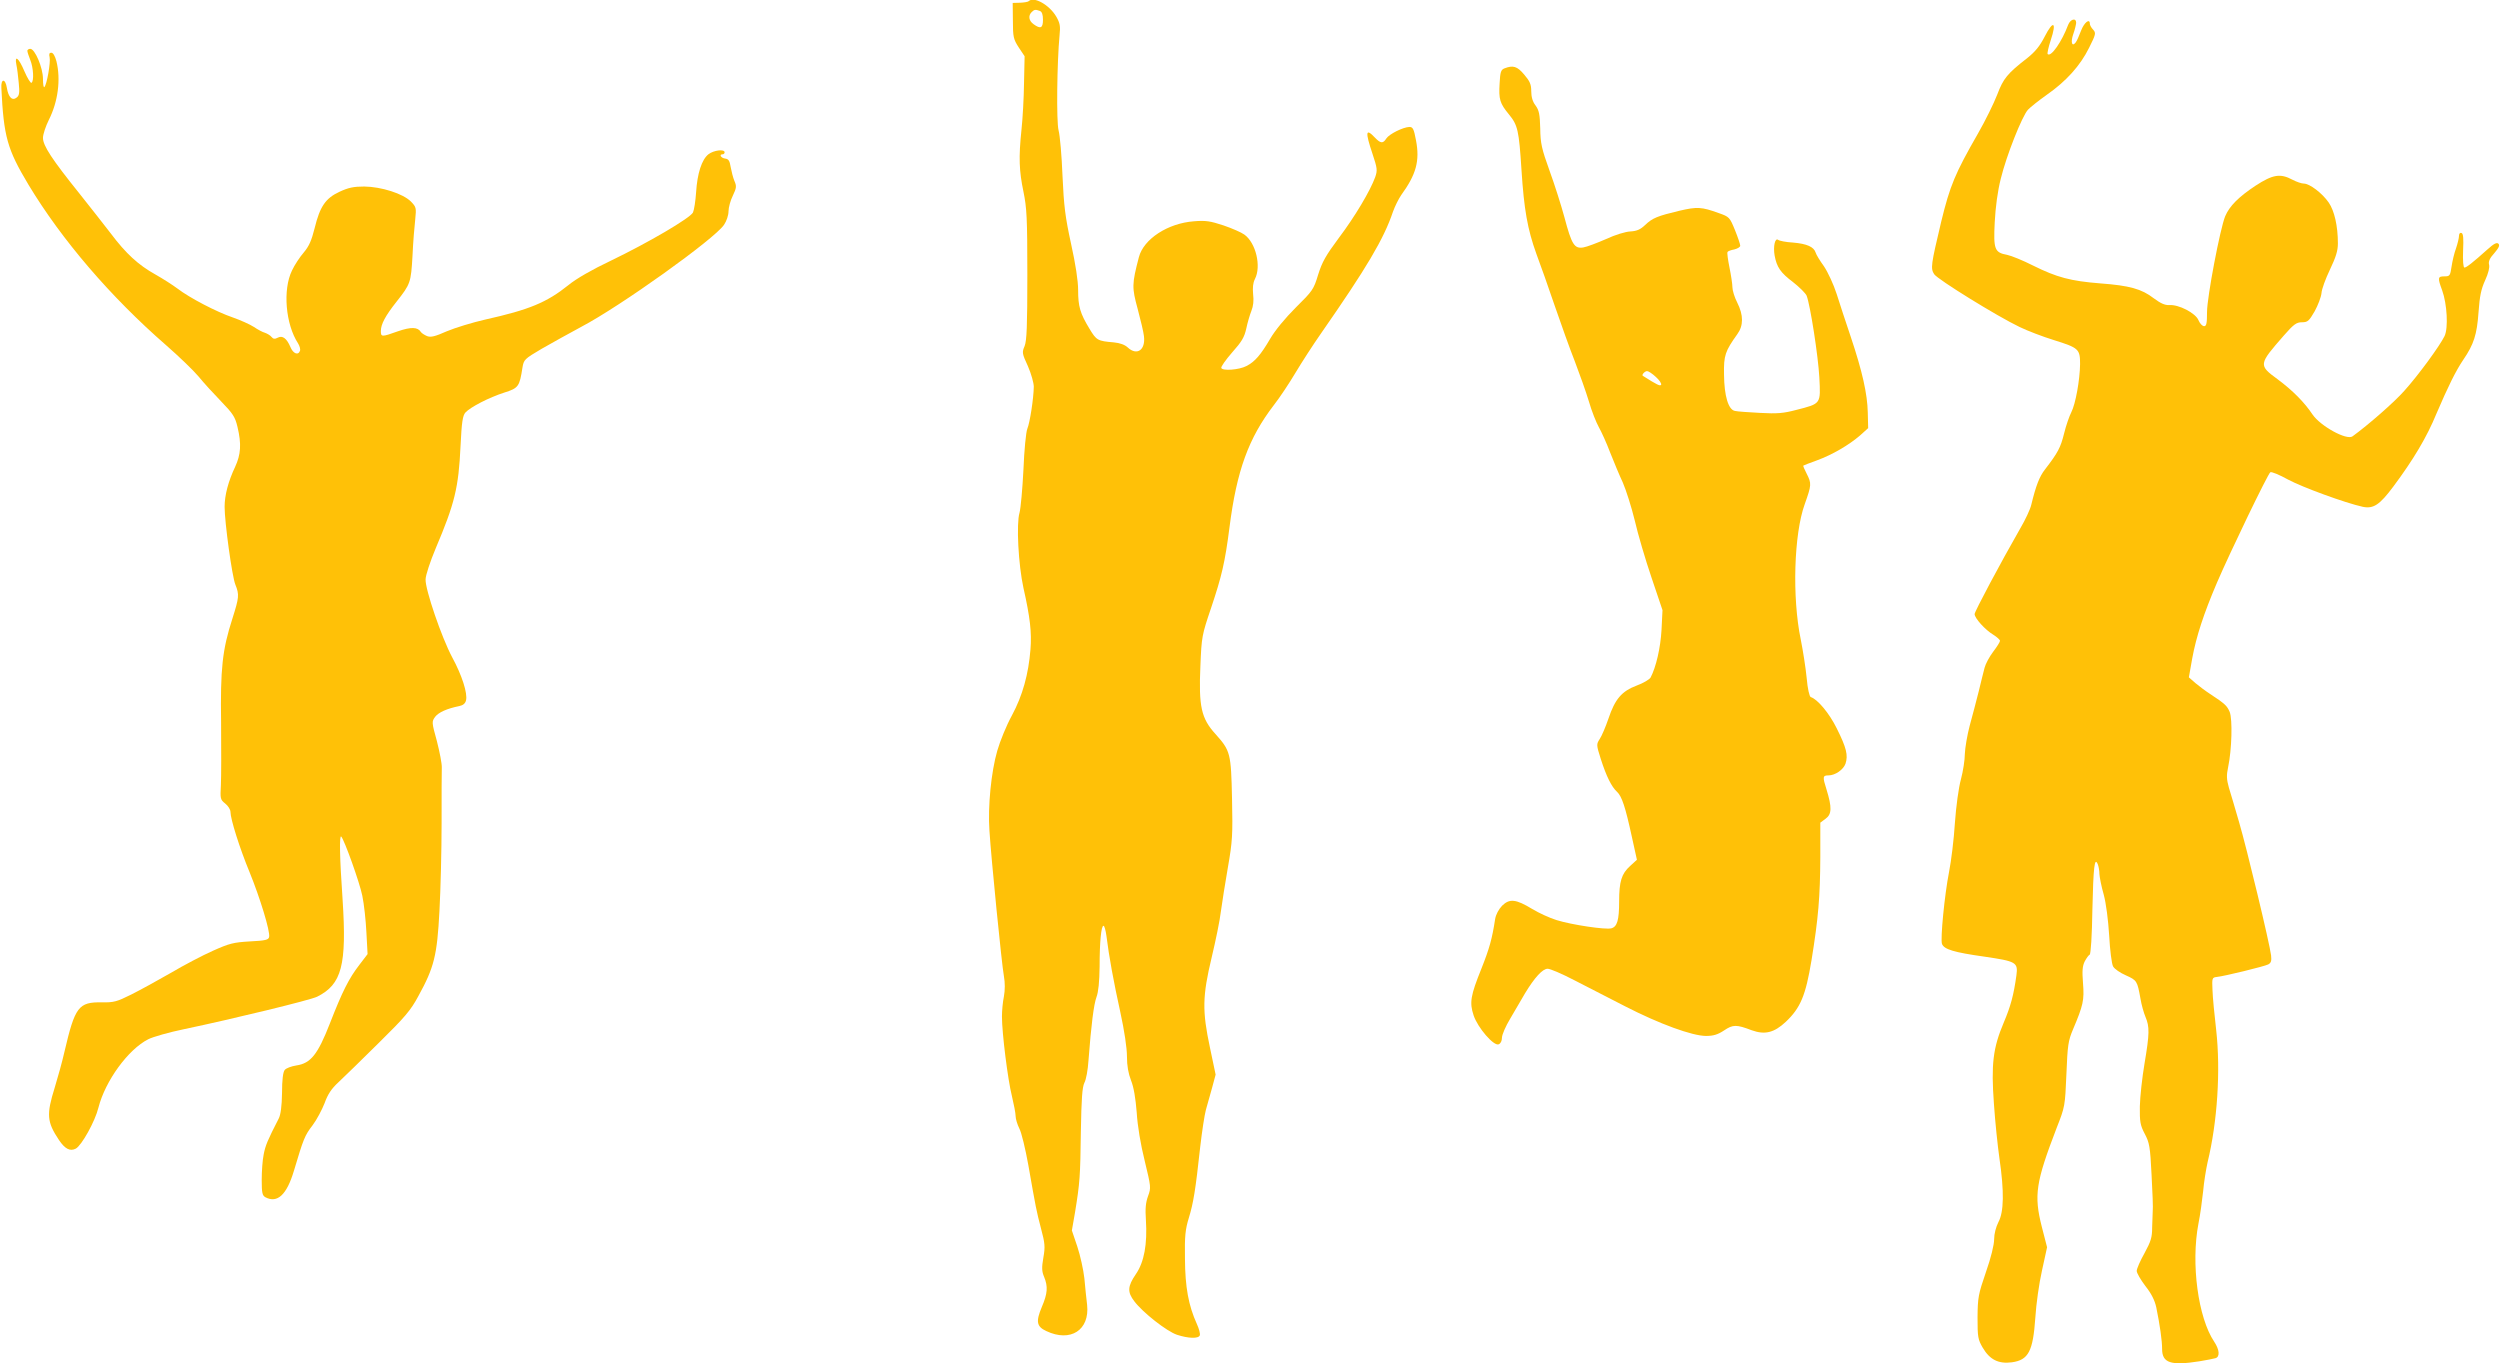
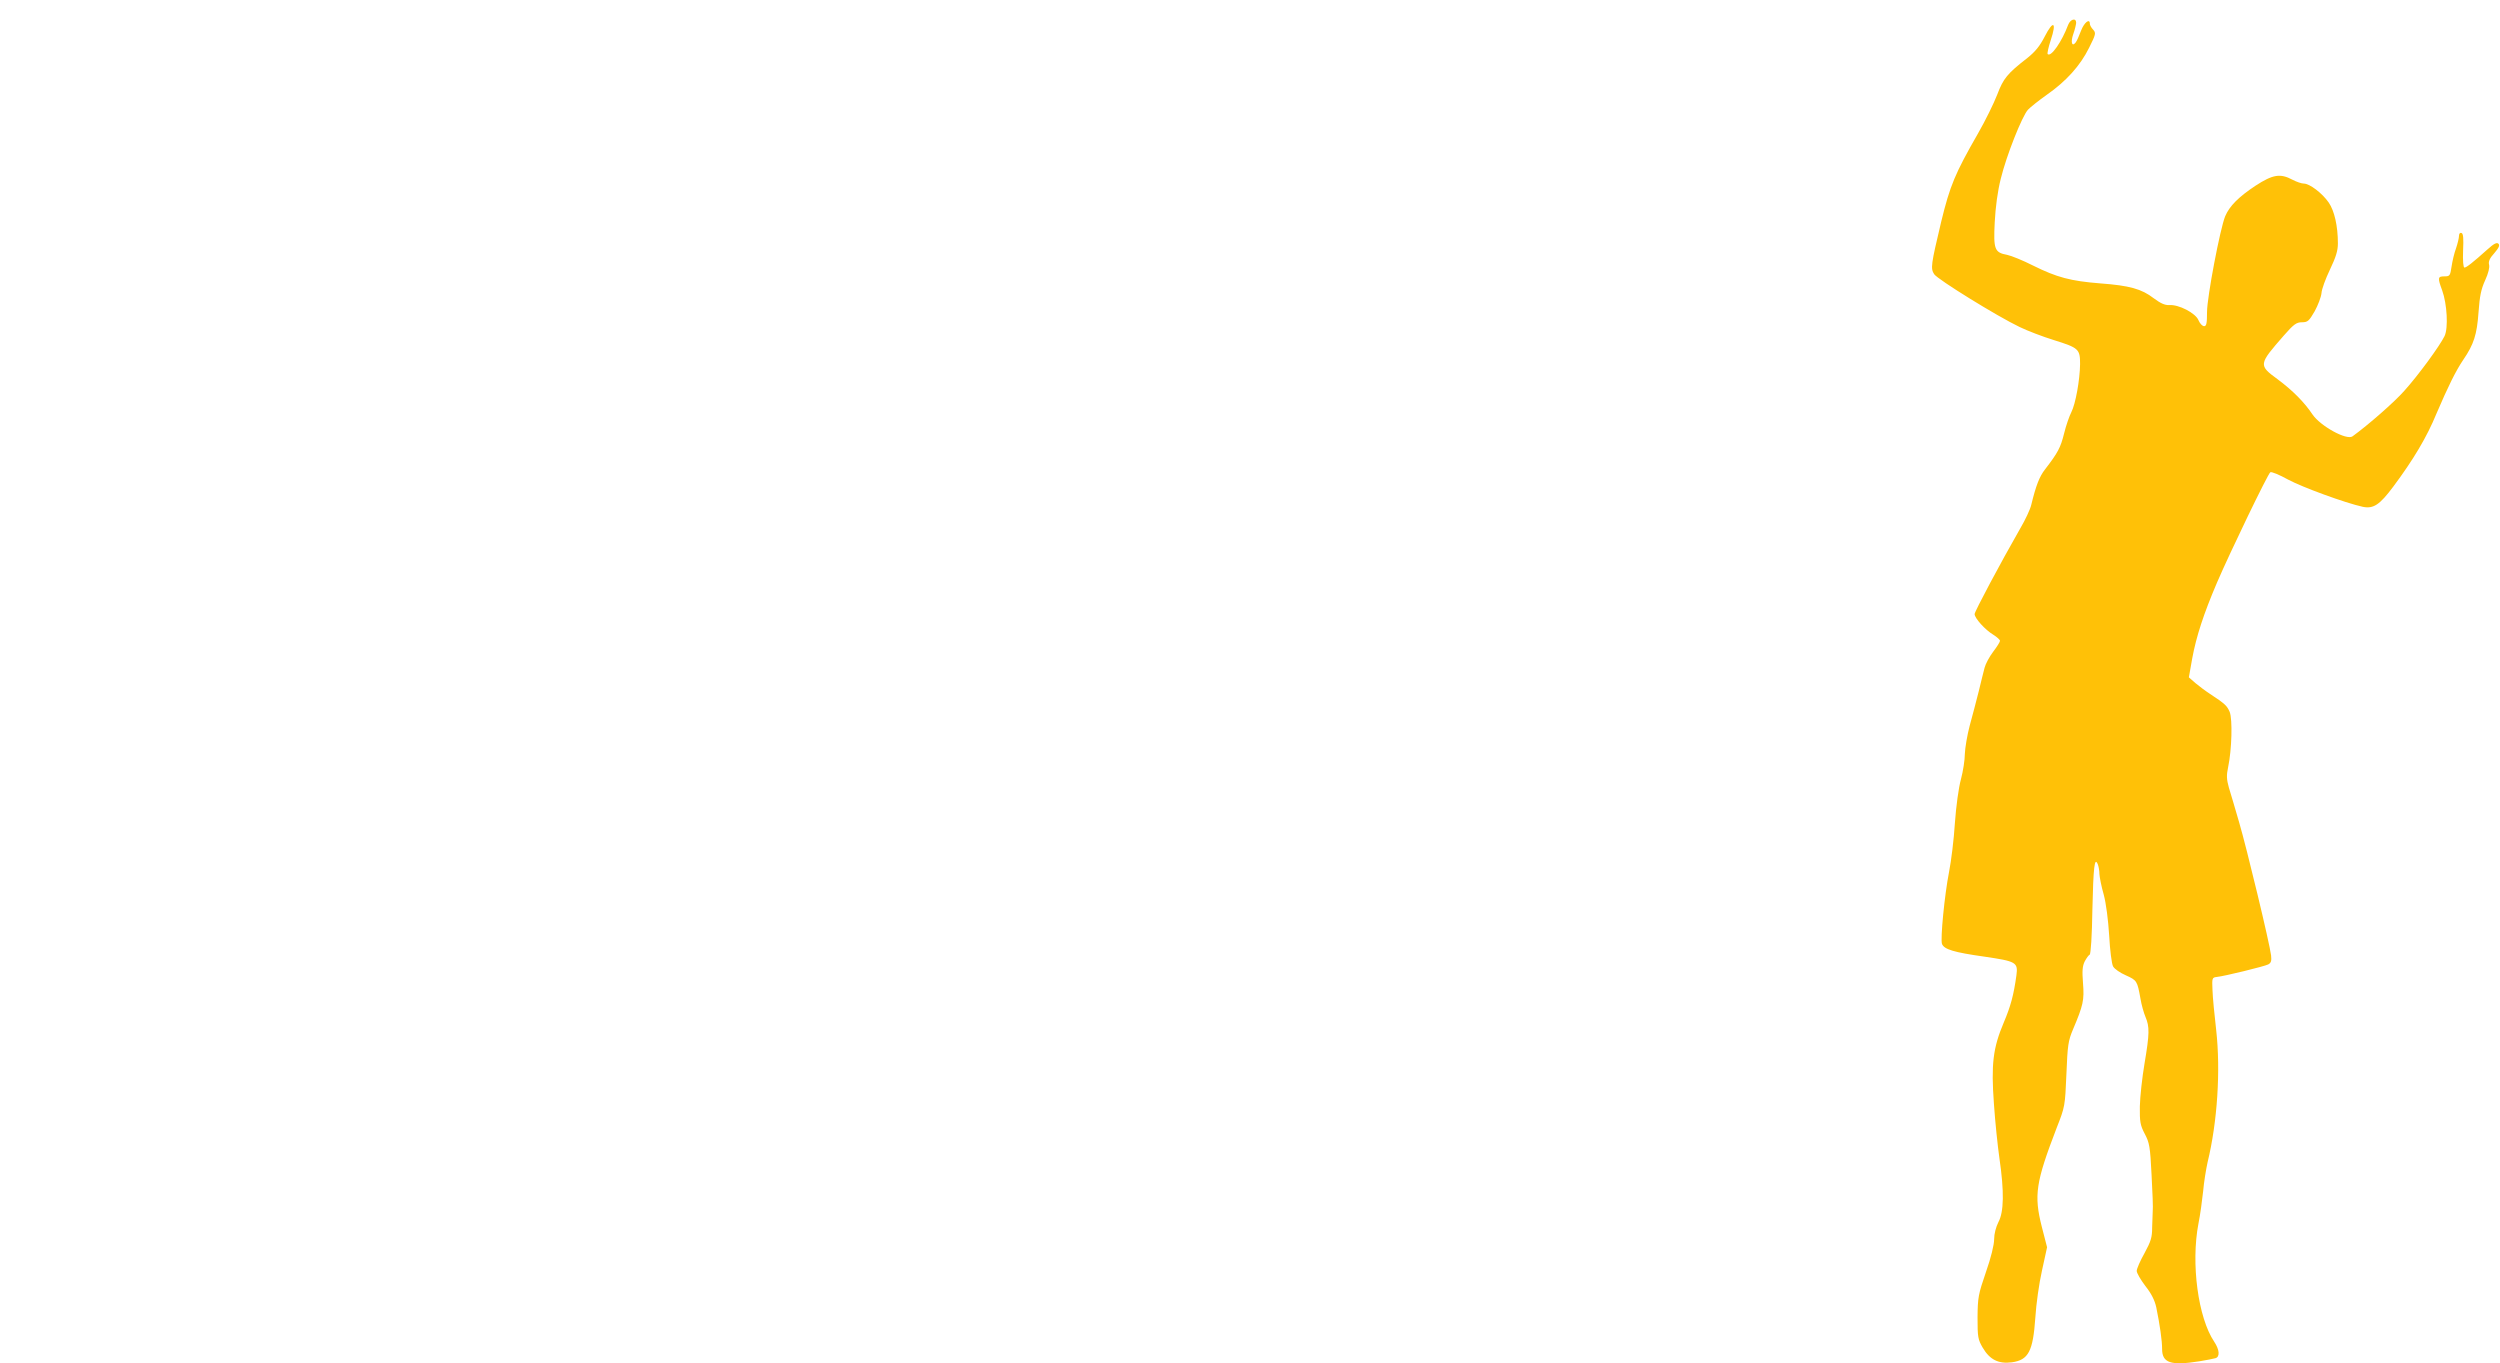
<svg xmlns="http://www.w3.org/2000/svg" version="1.0" width="1280pt" height="698pt" viewBox="0 0 1280 698" preserveAspectRatio="xMidYMid meet">
  <g transform="translate(0,698) scale(0.1,-0.1)" fill="#ffc107" stroke="none">
-     <path d="M5267 6974 c-4 -4 -24 -7 -44 -8 l-38 -1 1 -91 c0 -84 3 -95 30 -137 l30 -45 -3 -138 c-1 -77 -7 -183 -13 -238 -15 -143 -12 -211 10 -317 17 -83 20 -134 20 -425 0 -264 -3 -338 -14 -366 -14 -32 -13 -38 17 -103 17 -39 30 -86 30 -105 -1 -61 -20 -184 -33 -215 -7 -17 -16 -109 -20 -210 -5 -99 -14 -198 -20 -220 -17 -56 -6 -266 20 -385 34 -150 43 -229 36 -315 -10 -126 -40 -236 -95 -338 -28 -51 -61 -132 -75 -181 -31 -107 -49 -286 -40 -410 9 -143 63 -685 74 -744 6 -33 6 -71 0 -104 -6 -28 -10 -74 -10 -103 0 -84 30 -324 51 -407 10 -42 19 -88 19 -103 0 -14 9 -43 19 -63 11 -20 31 -104 46 -187 39 -222 41 -233 65 -325 20 -75 22 -93 12 -149 -9 -52 -8 -71 4 -99 20 -49 18 -84 -12 -154 -31 -74 -27 -100 23 -123 124 -59 223 5 209 134 -4 31 -10 92 -14 136 -5 44 -21 117 -36 162 l-28 83 16 92 c25 153 27 184 30 414 3 170 7 227 18 250 9 16 18 67 21 114 14 183 27 287 41 325 10 27 15 78 16 156 0 126 8 209 20 209 5 0 11 -24 15 -52 13 -105 37 -236 71 -390 21 -96 34 -184 34 -227 0 -48 7 -87 21 -123 14 -35 23 -90 29 -164 4 -68 20 -164 41 -248 32 -133 33 -137 17 -180 -12 -33 -15 -64 -11 -122 8 -124 -9 -216 -51 -277 -43 -63 -45 -92 -8 -140 43 -57 165 -153 218 -171 58 -19 110 -21 117 -3 3 8 -4 34 -15 58 -43 95 -60 188 -61 334 -2 118 2 151 20 210 23 75 34 141 58 362 9 79 22 164 29 190 8 27 22 78 32 114 l18 67 -29 138 c-40 188 -39 263 9 463 20 84 42 190 47 235 6 44 22 146 36 226 23 132 25 165 21 350 -5 234 -8 246 -85 332 -73 80 -86 142 -77 347 6 152 8 160 55 299 54 161 71 232 94 412 37 291 98 458 228 627 29 37 78 111 109 163 31 52 91 145 133 205 231 332 320 481 367 621 10 28 29 66 42 85 77 106 96 175 76 280 -11 59 -16 69 -34 69 -32 -1 -103 -36 -118 -59 -17 -27 -29 -26 -58 4 -48 51 -51 31 -13 -82 25 -75 26 -85 14 -120 -25 -69 -103 -201 -186 -311 -67 -90 -86 -124 -106 -188 -23 -76 -28 -83 -115 -169 -55 -55 -106 -117 -131 -160 -48 -82 -78 -117 -121 -139 -38 -20 -123 -26 -129 -10 -2 7 23 42 56 80 49 55 62 77 72 122 6 29 18 70 26 90 10 25 13 53 9 85 -3 34 -1 58 9 78 34 65 5 186 -54 228 -15 11 -63 32 -107 47 -67 22 -90 26 -151 21 -134 -10 -258 -91 -282 -184 -36 -138 -36 -155 -6 -265 15 -56 30 -119 32 -139 9 -71 -36 -102 -83 -58 -15 14 -40 23 -71 26 -83 7 -89 10 -125 70 -48 79 -58 114 -58 198 0 47 -13 132 -36 236 -30 138 -37 193 -44 349 -4 102 -13 206 -20 232 -12 45 -8 352 5 488 5 46 2 62 -17 95 -35 60 -115 105 -141 79z m57 -50 c11 -4 16 -19 16 -45 0 -43 -12 -49 -48 -23 -24 17 -29 43 -10 62 14 14 20 14 42 6z" />
    <path d="M10589 6853 c-32 -86 -88 -167 -105 -150 -3 3 4 36 16 72 31 93 13 104 -31 18 -25 -49 -49 -78 -89 -110 -103 -80 -123 -105 -154 -187 -17 -44 -61 -134 -99 -200 -117 -204 -143 -266 -188 -451 -53 -223 -55 -239 -36 -269 18 -27 322 -215 437 -270 41 -20 120 -50 175 -67 128 -40 135 -46 135 -123 -1 -81 -23 -204 -45 -247 -10 -19 -27 -68 -37 -109 -18 -72 -31 -97 -98 -184 -28 -36 -46 -82 -70 -181 -5 -22 -30 -76 -56 -120 -102 -178 -234 -426 -234 -439 0 -21 54 -81 96 -106 19 -12 34 -26 34 -31 0 -6 -16 -31 -35 -56 -19 -25 -39 -62 -44 -82 -5 -20 -19 -74 -30 -121 -12 -47 -32 -125 -46 -175 -13 -49 -24 -115 -25 -145 0 -30 -9 -89 -20 -130 -12 -43 -25 -140 -31 -225 -5 -82 -19 -195 -30 -250 -23 -118 -45 -344 -36 -368 11 -28 61 -43 217 -65 163 -24 173 -29 164 -96 -14 -101 -29 -157 -65 -242 -55 -130 -65 -213 -50 -417 6 -89 19 -214 28 -277 25 -171 23 -275 -5 -327 -13 -26 -22 -60 -22 -88 0 -28 -16 -94 -42 -168 -39 -114 -42 -129 -43 -232 0 -102 2 -113 27 -156 36 -61 81 -83 149 -74 85 12 108 56 120 230 4 66 19 174 34 240 l26 119 -27 105 c-41 162 -31 227 76 506 43 109 43 112 50 275 6 149 9 171 34 230 52 123 58 149 51 236 -5 64 -3 88 9 112 9 17 20 32 25 34 6 2 12 99 14 230 5 219 11 275 28 232 4 -10 8 -32 8 -49 1 -16 10 -64 22 -105 12 -44 23 -130 28 -210 4 -75 13 -146 20 -158 7 -13 36 -33 66 -46 56 -25 58 -29 74 -118 5 -31 17 -74 26 -95 21 -50 21 -84 -5 -238 -12 -71 -23 -170 -24 -220 -1 -79 2 -96 25 -140 24 -45 28 -66 35 -210 5 -88 8 -171 6 -185 -1 -14 -2 -52 -3 -85 0 -50 -6 -70 -39 -131 -22 -39 -40 -80 -40 -91 0 -11 20 -45 44 -77 31 -39 48 -73 56 -109 19 -93 30 -171 30 -214 0 -71 44 -86 190 -63 36 6 73 13 83 16 24 7 21 43 -6 84 -83 123 -120 401 -81 605 9 44 19 118 24 165 4 47 15 114 23 150 50 205 67 469 44 675 -9 77 -18 169 -19 205 -3 63 -2 65 22 68 40 4 243 54 263 64 15 8 18 18 15 46 -7 60 -124 547 -164 683 -20 68 -43 148 -52 176 -12 43 -13 63 -4 105 19 90 23 245 8 283 -14 32 -23 41 -102 93 -23 15 -56 40 -74 55 l-33 29 17 96 c21 114 59 230 127 389 67 156 260 556 273 565 6 4 47 -13 92 -38 73 -39 291 -119 382 -139 54 -11 86 10 156 104 102 137 171 252 221 374 59 138 99 219 137 275 54 79 70 129 78 243 6 83 13 118 34 164 16 35 24 66 20 80 -4 16 3 33 27 59 23 27 29 40 21 48 -8 8 -23 1 -55 -28 -77 -69 -109 -94 -119 -94 -6 0 -9 33 -7 87 3 63 1 87 -8 90 -8 3 -13 -4 -13 -15 0 -11 -7 -39 -15 -63 -9 -24 -19 -66 -23 -94 -7 -47 -9 -50 -37 -50 -34 0 -35 -7 -11 -72 25 -69 32 -193 12 -234 -25 -51 -134 -200 -206 -280 -50 -57 -185 -175 -265 -233 -30 -22 -165 53 -205 112 -42 63 -102 123 -177 179 -101 74 -100 76 31 226 50 57 64 67 92 67 29 0 36 6 65 56 17 31 33 73 35 93 1 20 21 74 43 120 31 65 41 97 41 135 0 89 -18 167 -47 209 -33 48 -98 97 -127 97 -12 0 -38 9 -59 20 -62 33 -100 27 -189 -31 -86 -57 -133 -104 -155 -156 -26 -63 -93 -415 -93 -490 0 -59 -3 -73 -15 -73 -9 0 -22 14 -29 31 -15 36 -101 81 -150 77 -22 -1 -44 9 -79 35 -62 48 -125 65 -273 76 -153 12 -223 31 -344 91 -53 27 -113 51 -133 55 -65 12 -71 28 -64 167 4 78 15 160 31 223 29 119 109 320 139 353 12 13 56 48 97 77 99 69 171 149 216 240 35 70 36 76 21 93 -10 10 -17 24 -17 30 0 30 -29 7 -45 -35 -10 -27 -22 -54 -28 -61 -19 -24 -26 3 -12 43 8 22 14 48 15 58 0 27 -29 20 -41 -10z" />
-     <path d="M140 6720 c0 -6 7 -27 15 -47 16 -39 20 -109 6 -117 -4 -3 -21 24 -36 59 -29 69 -52 87 -41 33 4 -18 9 -60 12 -93 5 -48 3 -64 -10 -74 -23 -19 -43 0 -51 50 -8 49 -31 47 -28 -2 12 -249 30 -313 139 -495 170 -282 420 -574 705 -822 64 -56 138 -127 165 -159 26 -32 79 -90 117 -129 60 -62 71 -79 83 -130 21 -88 17 -141 -12 -204 -35 -74 -54 -145 -54 -205 0 -78 38 -356 55 -398 21 -52 19 -66 -15 -174 -52 -161 -62 -257 -58 -533 1 -135 1 -278 -1 -319 -4 -71 -3 -75 22 -95 15 -12 27 -31 27 -43 0 -36 47 -186 98 -309 53 -130 106 -303 100 -331 -3 -15 -18 -19 -98 -23 -85 -5 -105 -10 -190 -48 -52 -23 -149 -74 -215 -113 -66 -38 -157 -88 -203 -111 -74 -37 -90 -41 -150 -40 -120 2 -138 -22 -192 -253 -11 -49 -34 -132 -50 -184 -43 -138 -40 -175 22 -268 31 -46 57 -59 86 -44 30 16 99 140 116 210 35 137 152 298 255 350 23 12 107 36 185 52 248 52 647 149 680 166 126 63 152 161 130 498 -15 215 -17 331 -7 322 16 -17 94 -234 108 -303 9 -43 18 -127 21 -188 l6 -111 -42 -55 c-54 -70 -87 -136 -151 -300 -62 -159 -98 -204 -171 -215 -26 -4 -53 -14 -60 -23 -9 -10 -14 -51 -14 -118 -1 -68 -7 -112 -17 -131 -57 -111 -68 -137 -77 -184 -6 -28 -10 -87 -10 -130 0 -67 3 -80 19 -89 61 -32 109 12 146 136 49 164 55 180 95 232 22 29 49 81 62 114 16 45 35 74 71 107 27 25 120 116 206 201 134 132 164 167 203 240 81 147 96 208 108 436 6 109 11 312 11 449 0 138 0 266 1 285 1 19 -11 80 -25 135 -27 98 -27 100 -9 125 18 23 60 42 124 55 19 4 30 13 34 29 9 36 -21 129 -71 221 -54 101 -138 347 -136 398 0 22 24 93 52 160 97 229 117 309 127 524 6 124 11 155 25 171 26 28 121 77 199 102 73 23 78 31 93 128 7 41 10 44 98 96 51 29 142 80 202 112 202 106 684 451 732 523 13 19 23 49 23 69 0 20 10 56 22 80 19 40 20 49 8 76 -7 17 -15 49 -19 71 -5 32 -11 41 -28 43 -22 3 -33 22 -13 22 6 0 10 5 10 10 0 18 -56 11 -83 -10 -34 -27 -57 -98 -63 -195 -3 -44 -10 -90 -16 -103 -15 -29 -228 -154 -421 -247 -95 -45 -177 -92 -217 -125 -111 -89 -201 -126 -425 -176 -66 -15 -154 -42 -197 -60 -61 -27 -82 -32 -101 -25 -14 6 -28 15 -32 21 -16 26 -50 27 -117 4 -84 -30 -88 -30 -88 1 0 35 23 78 80 150 72 91 74 98 82 235 3 69 10 153 14 187 6 59 5 63 -22 91 -41 41 -152 76 -239 77 -55 0 -82 -6 -127 -27 -71 -33 -100 -75 -127 -186 -16 -64 -29 -93 -56 -125 -20 -23 -47 -64 -60 -92 -48 -98 -33 -275 31 -373 8 -13 13 -30 10 -38 -9 -25 -35 -15 -49 19 -19 45 -41 61 -65 48 -15 -8 -23 -7 -32 4 -6 8 -22 17 -33 21 -12 3 -38 17 -57 30 -20 13 -69 35 -109 49 -82 28 -219 99 -283 148 -24 18 -74 50 -113 72 -86 48 -150 106 -228 210 -34 44 -106 136 -161 205 -139 173 -186 244 -186 284 0 18 14 60 30 92 47 93 62 207 39 300 -7 27 -17 44 -26 44 -11 0 -13 -7 -9 -23 6 -25 -14 -141 -27 -153 -4 -4 -7 15 -7 42 0 57 -41 154 -65 154 -8 0 -15 -5 -15 -10z" />
-     <path d="M7703 6630 c-18 -7 -22 -18 -25 -77 -5 -82 1 -102 48 -159 45 -55 51 -81 64 -284 13 -203 31 -304 76 -429 20 -53 62 -172 94 -266 32 -93 78 -222 103 -285 24 -63 57 -155 72 -205 14 -49 38 -109 51 -132 13 -23 40 -82 58 -130 19 -48 48 -118 65 -154 16 -37 44 -124 61 -194 16 -70 55 -202 86 -293 l56 -166 -5 -101 c-5 -91 -28 -191 -56 -244 -6 -10 -38 -29 -71 -41 -77 -29 -111 -69 -145 -170 -14 -41 -34 -88 -44 -103 -18 -28 -18 -30 5 -103 29 -90 55 -142 83 -168 25 -23 43 -78 76 -230 l26 -118 -35 -32 c-44 -40 -56 -79 -56 -182 0 -95 -10 -129 -40 -137 -30 -8 -203 18 -280 42 -36 11 -92 37 -125 57 -84 51 -116 54 -154 17 -18 -19 -32 -45 -36 -69 -15 -99 -29 -150 -70 -253 -56 -139 -62 -174 -40 -240 21 -63 103 -158 128 -148 10 4 17 17 17 34 0 15 19 59 42 97 23 39 57 98 76 130 49 81 90 126 116 126 13 0 74 -26 137 -59 63 -32 179 -92 259 -133 177 -91 345 -152 415 -152 38 0 60 7 92 28 46 31 63 31 142 1 67 -24 114 -13 174 43 76 72 102 135 132 316 35 216 44 323 45 528 l0 176 27 20 c32 23 33 58 5 149 -21 66 -20 73 10 73 34 0 76 29 87 60 14 43 5 81 -45 181 -38 77 -98 149 -133 160 -7 3 -16 42 -21 99 -5 52 -19 140 -30 195 -45 216 -35 541 20 693 35 99 36 106 10 157 -11 21 -19 40 -17 41 1 1 33 14 70 27 79 29 163 78 221 128 l41 37 -2 80 c-2 95 -28 211 -87 387 -24 72 -57 170 -72 219 -16 50 -45 112 -65 142 -21 29 -40 60 -43 71 -9 29 -45 45 -115 51 -37 2 -71 9 -77 14 -16 12 -26 -34 -18 -80 11 -60 30 -88 95 -137 33 -26 64 -57 69 -69 19 -50 59 -309 65 -418 7 -138 10 -134 -119 -167 -64 -17 -97 -20 -185 -15 -58 3 -116 7 -128 10 -34 6 -55 77 -56 186 -2 99 6 120 68 207 32 44 32 97 0 161 -14 27 -25 63 -25 79 0 16 -7 62 -15 101 -8 40 -13 75 -10 80 2 4 18 10 35 13 16 4 30 12 30 19 0 7 -12 43 -27 80 -27 66 -29 68 -83 87 -88 32 -111 33 -201 12 -113 -27 -138 -37 -176 -73 -24 -23 -42 -31 -75 -33 -25 -1 -78 -17 -125 -39 -46 -20 -98 -40 -117 -43 -45 -7 -59 14 -96 154 -16 59 -50 167 -76 238 -41 114 -47 141 -48 218 -2 72 -6 92 -24 117 -15 19 -22 44 -22 73 0 35 -7 51 -36 85 -36 43 -57 49 -101 32z m775 -1580 c18 -16 30 -34 27 -40 -5 -8 -20 -1 -94 46 -7 5 11 24 22 24 7 0 27 -13 45 -30z" />
  </g>
</svg>